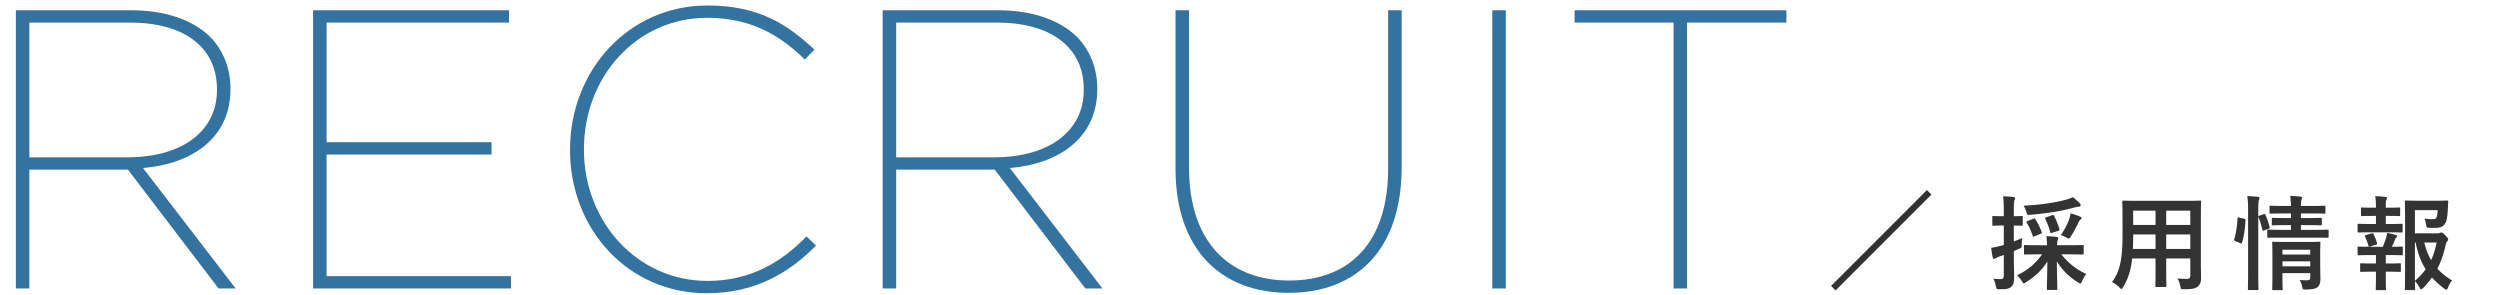
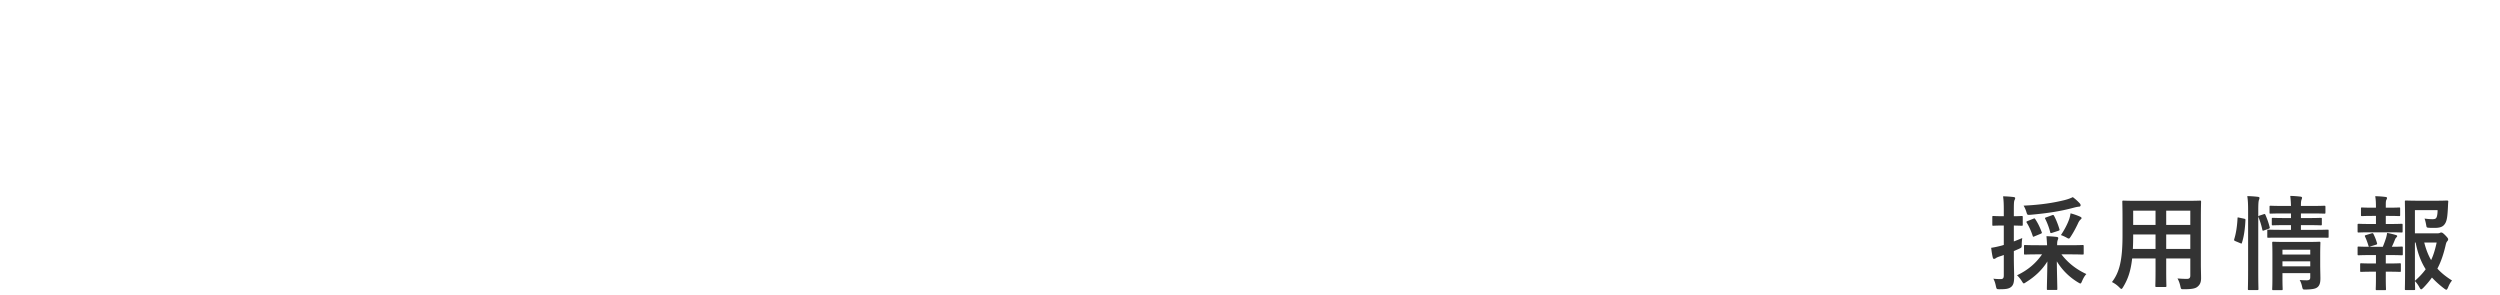
<svg xmlns="http://www.w3.org/2000/svg" width="390" height="46" viewBox="0 0 390 46" fill="none">
  <path d="M318.56 39.68c-.976 1.408-2.224 2.464-3.904 3.264.24.224.48.496.736.896.16.256.224.368.32.368.08 0 .176-.064.336-.176 1.44-.896 2.544-1.952 3.344-3.248-.016 1.648-.08 3.856-.08 4.272 0 .16.016.176.176.176h1.264c.176 0 .192-.016.192-.176 0-.416-.064-2.656-.08-4.288a9.7 9.7 0 0 0 3.28 3.264c.192.112.304.192.384.192.112 0 .16-.112.272-.368.192-.448.4-.816.672-1.104-1.616-.752-2.88-1.76-3.888-3.072h1.12c1.536 0 2.064.032 2.16.032.176 0 .192-.016.192-.176V38.4c0-.16-.016-.176-.192-.176-.096 0-.624.032-2.16.032h-1.792c0-.336.016-.56.064-.72.032-.128.112-.256.112-.4 0-.08-.08-.16-.24-.176a16.74 16.74 0 0 0-1.6-.112c.048.56.08 1.008.096 1.408h-1.264c-1.536 0-2.064-.032-2.16-.032-.16 0-.176.016-.176.176v1.136c0 .16.016.176.176.176.096 0 .624-.032 2.16-.032h.48Zm-4.4-.512.768-.336c.448-.208.464-.176.464-.704 0-.384.048-.736.08-.992-.432.176-.88.368-1.312.528v-2.48c.832.016 1.104.032 1.2.032.176 0 .192-.016.192-.176v-1.152c0-.176-.016-.192-.192-.192-.096 0-.368.032-1.2.032v-.864c0-1.088.016-1.424.096-1.616.048-.112.112-.208.112-.352 0-.08-.096-.144-.256-.16a17.433 17.433 0 0 0-1.632-.112c.096.736.112 1.232.112 2.272v.832h-.176c-1.04 0-1.36-.032-1.456-.032-.144 0-.16.016-.16.192v1.152c0 .16.016.176.16.176.096 0 .416-.032 1.456-.032h.176v3.024a4.068 4.068 0 0 1-.496.144c-.56.144-1.008.24-1.472.304.064.56.144 1.104.256 1.536.032.128.096.192.192.192a.454.454 0 0 0 .256-.096c.096-.08.288-.176.576-.272.208-.064.448-.144.688-.24v3.152c0 .464-.112.608-.496.608-.416 0-.768-.016-1.136-.064.16.272.304.672.4 1.168.112.48.112.48.608.48 1.008 0 1.408-.08 1.76-.352.352-.288.48-.704.48-1.6 0-.784-.048-1.664-.048-3.184v-.816Zm9.2-8.416c-.336.16-.672.304-1.296.464-1.696.416-3.632.736-6.384.864.16.256.32.608.432.976.144.48.144.496.672.448 2.496-.224 4.608-.528 6.72-1.104.32-.08.576-.144.816-.16.176 0 .256-.112.256-.208 0-.128-.048-.208-.144-.32a8.188 8.188 0 0 0-1.072-.96Zm-1.856 5.92c.24.08.528.208.832.368.192.112.304.176.4.176.096 0 .16-.096.32-.336.48-.736.896-1.552 1.152-2.112.096-.208.224-.4.368-.528.112-.096.144-.112.144-.224 0-.096-.096-.16-.272-.24a9.998 9.998 0 0 0-1.44-.496 5.794 5.794 0 0 1-.208.896c-.288.8-.72 1.632-1.296 2.496Zm-5.2-2.192c-.192.08-.224.128-.128.272.368.592.672 1.28.928 2.048.048.16.096.16.288.064l.928-.384c.24-.096.24-.144.176-.304-.256-.688-.592-1.392-.992-1.984-.096-.16-.144-.144-.32-.064l-.88.352Zm2.912-.576c-.208.064-.224.096-.16.24.288.544.608 1.392.768 2.048.048.192.096.192.304.128l.944-.304c.224-.08.256-.112.192-.288-.176-.624-.528-1.52-.832-2.064-.096-.144-.112-.16-.336-.08l-.88.32Zm24.12.208c0-1.664.032-2.528.032-2.624 0-.176-.016-.192-.176-.192-.112 0-.656.032-2.208.032h-7.52c-1.536 0-2.096-.032-2.192-.032-.176 0-.192.016-.192.192 0 .096.032.96.032 2.624v2.624c0 3.856-.48 5.76-1.648 7.264.384.192.752.432 1.136.816.176.176.256.256.336.256.08 0 .16-.096.288-.32.736-1.216 1.168-2.448 1.392-4.432h3.648v1.904c0 1.552-.032 2.256-.032 2.368 0 .16.016.176.176.176h1.376c.16 0 .176-.016.176-.176 0-.096-.032-.816-.032-2.368V40.32h3.76v2.656c0 .368-.144.528-.512.528-.528 0-.832-.016-1.488-.064.192.336.336.704.448 1.216.112.48.096.464.592.464 1.328 0 1.808-.144 2.112-.416.368-.304.528-.704.528-1.296 0-.656-.032-1.472-.032-2.208v-7.088Zm-5.408 4.72v-2.256h3.76v2.256h-3.76Zm3.76-5.968v2.224h-3.76v-2.224h3.76Zm-8.96 5.968c.032-.624.048-1.312.048-2.08v-.176h3.488v2.256h-3.536Zm.048-3.744v-2.224h3.488v2.224h-3.488Zm29.176 4.688c0-1.184.032-1.776.032-1.872 0-.176-.016-.192-.176-.192-.112 0-.576.032-1.984.032h-3.184c-1.408 0-1.888-.032-1.984-.032-.176 0-.192.016-.192.192 0 .096.032.608.032 1.728v3.744c0 1.136-.032 1.616-.032 1.696 0 .176.016.192.192.192h1.248c.176 0 .192-.016.192-.192 0-.08-.032-.608-.032-1.728v-.736h4.336v.64c0 .32-.096.48-.56.48-.288 0-.72-.016-1.088-.048.16.272.304.688.368.992.112.512.128.512.624.496 1.168-.032 1.552-.16 1.824-.4.32-.288.416-.72.416-1.344 0-.496-.032-1.424-.032-2.224v-1.424Zm-5.888 1.776v-.784h4.336v.784h-4.336Zm4.336-2.592v.752h-4.336v-.752h4.336Zm.528-1.888c1.536 0 2.08.016 2.16.016.16 0 .176 0 .176-.176V36c0-.16-.016-.176-.176-.176-.08 0-.624.032-2.16.032h-1.984v-.736h1.088c1.424 0 1.904.032 2 .032.16 0 .176-.016.176-.192v-.8c0-.16-.016-.176-.176-.176-.096 0-.576.032-2 .032h-1.088v-.72h1.536c1.488 0 2 .032 2.096.032.176 0 .192-.016.192-.176v-.864c0-.176-.016-.192-.192-.192-.096 0-.608.032-2.096.032h-1.536c0-.464.016-.72.064-.88.032-.128.112-.256.112-.416 0-.064-.08-.144-.256-.16a16.398 16.398 0 0 0-1.584-.112c.064.56.096 1.008.112 1.568h-1.056c-1.504 0-2.016-.032-2.112-.032-.16 0-.176.016-.176.192v.864c0 .16.016.176.176.176.096 0 .608-.032 2.112-.032h1.056v.72h-.8c-1.44 0-1.904-.032-2.016-.032-.16 0-.176.016-.176.176v.8c0 .176.016.192.176.192.112 0 .576-.032 2.016-.032h.8v.736h-1.344c-1.552 0-2.08-.032-2.176-.032-.16 0-.176.016-.176.176v.912c0 .176.016.176.176.176.096 0 .624-.016 2.176-.016h4.88Zm-10.224 5.2c0 1.792-.032 2.704-.032 2.784 0 .176.016.192.176.192h1.296c.16 0 .176-.016.176-.192 0-.08-.032-.992-.032-2.8V32.96c0-1.168.032-1.568.112-1.776a.787.787 0 0 0 .08-.32c0-.08-.096-.144-.256-.16a17.048 17.048 0 0 0-1.648-.112c.112.768.128 1.28.128 2.416v9.264Zm-1.392-8.32c-.224-.048-.256-.064-.256.096-.064 1.28-.24 2.384-.512 3.248-.048.16-.032.24.176.32l.768.32c.176.08.208.096.256-.064.32-.992.48-2.192.544-3.504.016-.176-.016-.208-.224-.256l-.752-.16Zm3.184-.32c-.208.064-.224.096-.16.272.24.608.432 1.2.592 1.936.032.176.08.176.288.096l.672-.24c.208-.08.224-.112.176-.272-.16-.656-.384-1.28-.656-1.904-.064-.144-.112-.16-.288-.096l-.624.208Zm24.232 2.768v-3.616h3.536c0 .368-.032.72-.112.992-.096.32-.256.416-.672.416-.384 0-.784-.032-1.248-.096.08.208.176.56.256 1.024.064.384.08.384.448.416.288.016.576.016.848.016.992 0 1.44-.224 1.744-.848.208-.432.288-1.072.352-2.4.016-.272.016-.512.048-.816.016-.16-.048-.208-.208-.208-.096 0-.528.032-1.808.032h-2.576c-1.264 0-1.888-.032-1.984-.032-.176 0-.192.016-.192.176 0 .112.032 1.2.032 3.392v6.896c0 2.176-.032 3.232-.032 3.344 0 .144.016.16.192.16h1.232c.16 0 .176-.016.176-.16 0-.064-.016-.48-.032-1.232.224.224.464.528.688.944.128.224.192.336.288.336.08 0 .16-.08.32-.224.512-.528.96-1.056 1.36-1.616.576.624 1.2 1.184 1.92 1.728.16.112.256.176.32.176.096 0 .16-.112.272-.352.176-.448.384-.816.624-1.088-.896-.56-1.648-1.152-2.288-1.856.576-1.088.976-2.288 1.296-3.696.08-.352.144-.464.272-.608.064-.08.112-.144.112-.272 0-.112-.064-.224-.448-.624-.384-.384-.512-.432-.608-.432a.417.417 0 0 0-.24.064c-.08.048-.192.064-.448.064h-3.44Zm0 1.44h.112c.336 1.728.864 3.056 1.568 4.16-.448.624-1.008 1.216-1.68 1.808V37.84Zm3.392 0c-.224 1.024-.48 1.92-.864 2.736-.448-.768-.8-1.664-1.072-2.736h1.936Zm-10 3.264c-1.248 0-1.664-.032-1.76-.032-.16 0-.176.016-.176.176v.992c0 .16.016.176.176.176.096 0 .512-.032 1.76-.032h.528v1.04c0 1.072-.032 1.568-.032 1.664 0 .16.016.176.176.176h1.248c.16 0 .176-.016.176-.176 0-.08-.032-.592-.032-1.664v-1.04h.432c1.248 0 1.648.032 1.744.032.16 0 .176-.016.176-.176v-.992c0-.16-.016-.176-.176-.176-.096 0-.496.032-1.744.032h-.432v-1.312h.592c1.36 0 1.792.032 1.888.032.16 0 .176-.016.176-.192v-.992c0-.16-.016-.176-.176-.176-.096 0-.48.032-1.536.032.208-.416.336-.72.512-1.168a.854.854 0 0 1 .208-.304c.064-.048.112-.112.112-.192s-.064-.128-.224-.176c-.416-.128-.896-.24-1.344-.32a5.494 5.494 0 0 1-.16.752c-.144.464-.32.944-.512 1.408h-1.888c-1.344 0-1.792-.032-1.872-.032-.16 0-.176.016-.176.176v.992c0 .176.016.192.176.192.08 0 .528-.032 1.872-.032h.816v1.312h-.528Zm-.272-6.16c-1.344 0-1.792-.032-1.872-.032-.176 0-.192.016-.192.192v.992c0 .16.016.176.192.176.08 0 .528-.032 1.872-.032h2.88c1.376 0 1.808.032 1.904.032.16 0 .176-.016.176-.176v-.992c0-.176-.016-.192-.176-.192-.096 0-.528.032-1.904.032h-.544V33.68h.352c1.232 0 1.632.032 1.728.032.144 0 .16-.016.16-.176v-1.008c0-.144-.016-.16-.16-.16-.096 0-.496.032-1.728.032h-.352v-.432c0-.448.016-.656.096-.8.048-.096.096-.176.096-.288 0-.08-.08-.144-.256-.16a14.73 14.73 0 0 0-1.584-.112c.096.576.112 1.088.112 1.76v.032h-.432c-1.232 0-1.632-.032-1.728-.032-.16 0-.176.016-.176.16v1.008c0 .16.016.176.176.176.096 0 .496-.032 1.728-.032h.432v1.264h-.8Zm.8 3.232c.208-.064.208-.112.16-.272a8.11 8.11 0 0 0-.544-1.392c-.064-.128-.112-.16-.288-.112l-.88.272c-.192.064-.224.08-.144.256.192.4.368.88.528 1.408.048.16.08.176.288.112l.88-.272Z" fill="#333" />
-   <path d="M2.475 45h2.108V26.462H19.96L34.095 45h2.666L22.315 26.214c7.998-.682 13.64-4.96 13.64-12.276v-.124c0-3.224-1.178-6.014-3.162-8.06C30.127 3.15 25.911 1.6 20.393 1.6H2.475V45Zm2.108-20.46V3.522H20.27c8.556 0 13.578 3.906 13.578 10.416v.124c0 6.138-5.084 10.478-14.012 10.478H4.583ZM48.841 45h30.876v-1.922H50.949V24.106h25.73v-1.922h-25.73V3.522h28.458V1.6H48.84V45Zm61.411.744c7.688 0 12.958-3.286 17.05-7.44l-1.488-1.426c-3.844 3.968-8.68 6.944-15.438 6.944-10.974 0-19.282-9.238-19.282-20.46v-.124c0-11.222 8.184-20.46 19.22-20.46 7.254 0 11.656 3.038 15.252 6.51l1.488-1.55c-4.216-3.906-8.618-6.882-16.678-6.882-12.4 0-21.452 10.23-21.452 22.444v.124c0 12.338 9.052 22.32 21.328 22.32ZM137.696 45h2.108V26.462h15.376L169.316 45h2.666l-14.446-18.786c7.998-.682 13.64-4.96 13.64-12.276v-.124c0-3.224-1.178-6.014-3.162-8.06-2.666-2.604-6.882-4.154-12.4-4.154h-17.918V45Zm2.108-20.46V3.522h15.686c8.556 0 13.578 3.906 13.578 10.416v.124c0 6.138-5.084 10.478-14.012 10.478h-15.252Zm61.245 21.142c10.478 0 17.608-6.634 17.608-19.592V1.6h-2.108v24.676c0 11.656-6.076 17.484-15.438 17.484-9.424 0-15.624-6.076-15.624-17.608V1.6h-2.108v24.676c0 12.834 7.254 19.406 17.67 19.406ZM232.798 45h2.108V1.6h-2.108V45Zm28.275 0h2.108V3.522h15.5V1.6h-33.046v1.922h15.438V45Z" fill="#34739F" />
-   <path d="M300.954 30 286 44.954" stroke="#333" />
</svg>